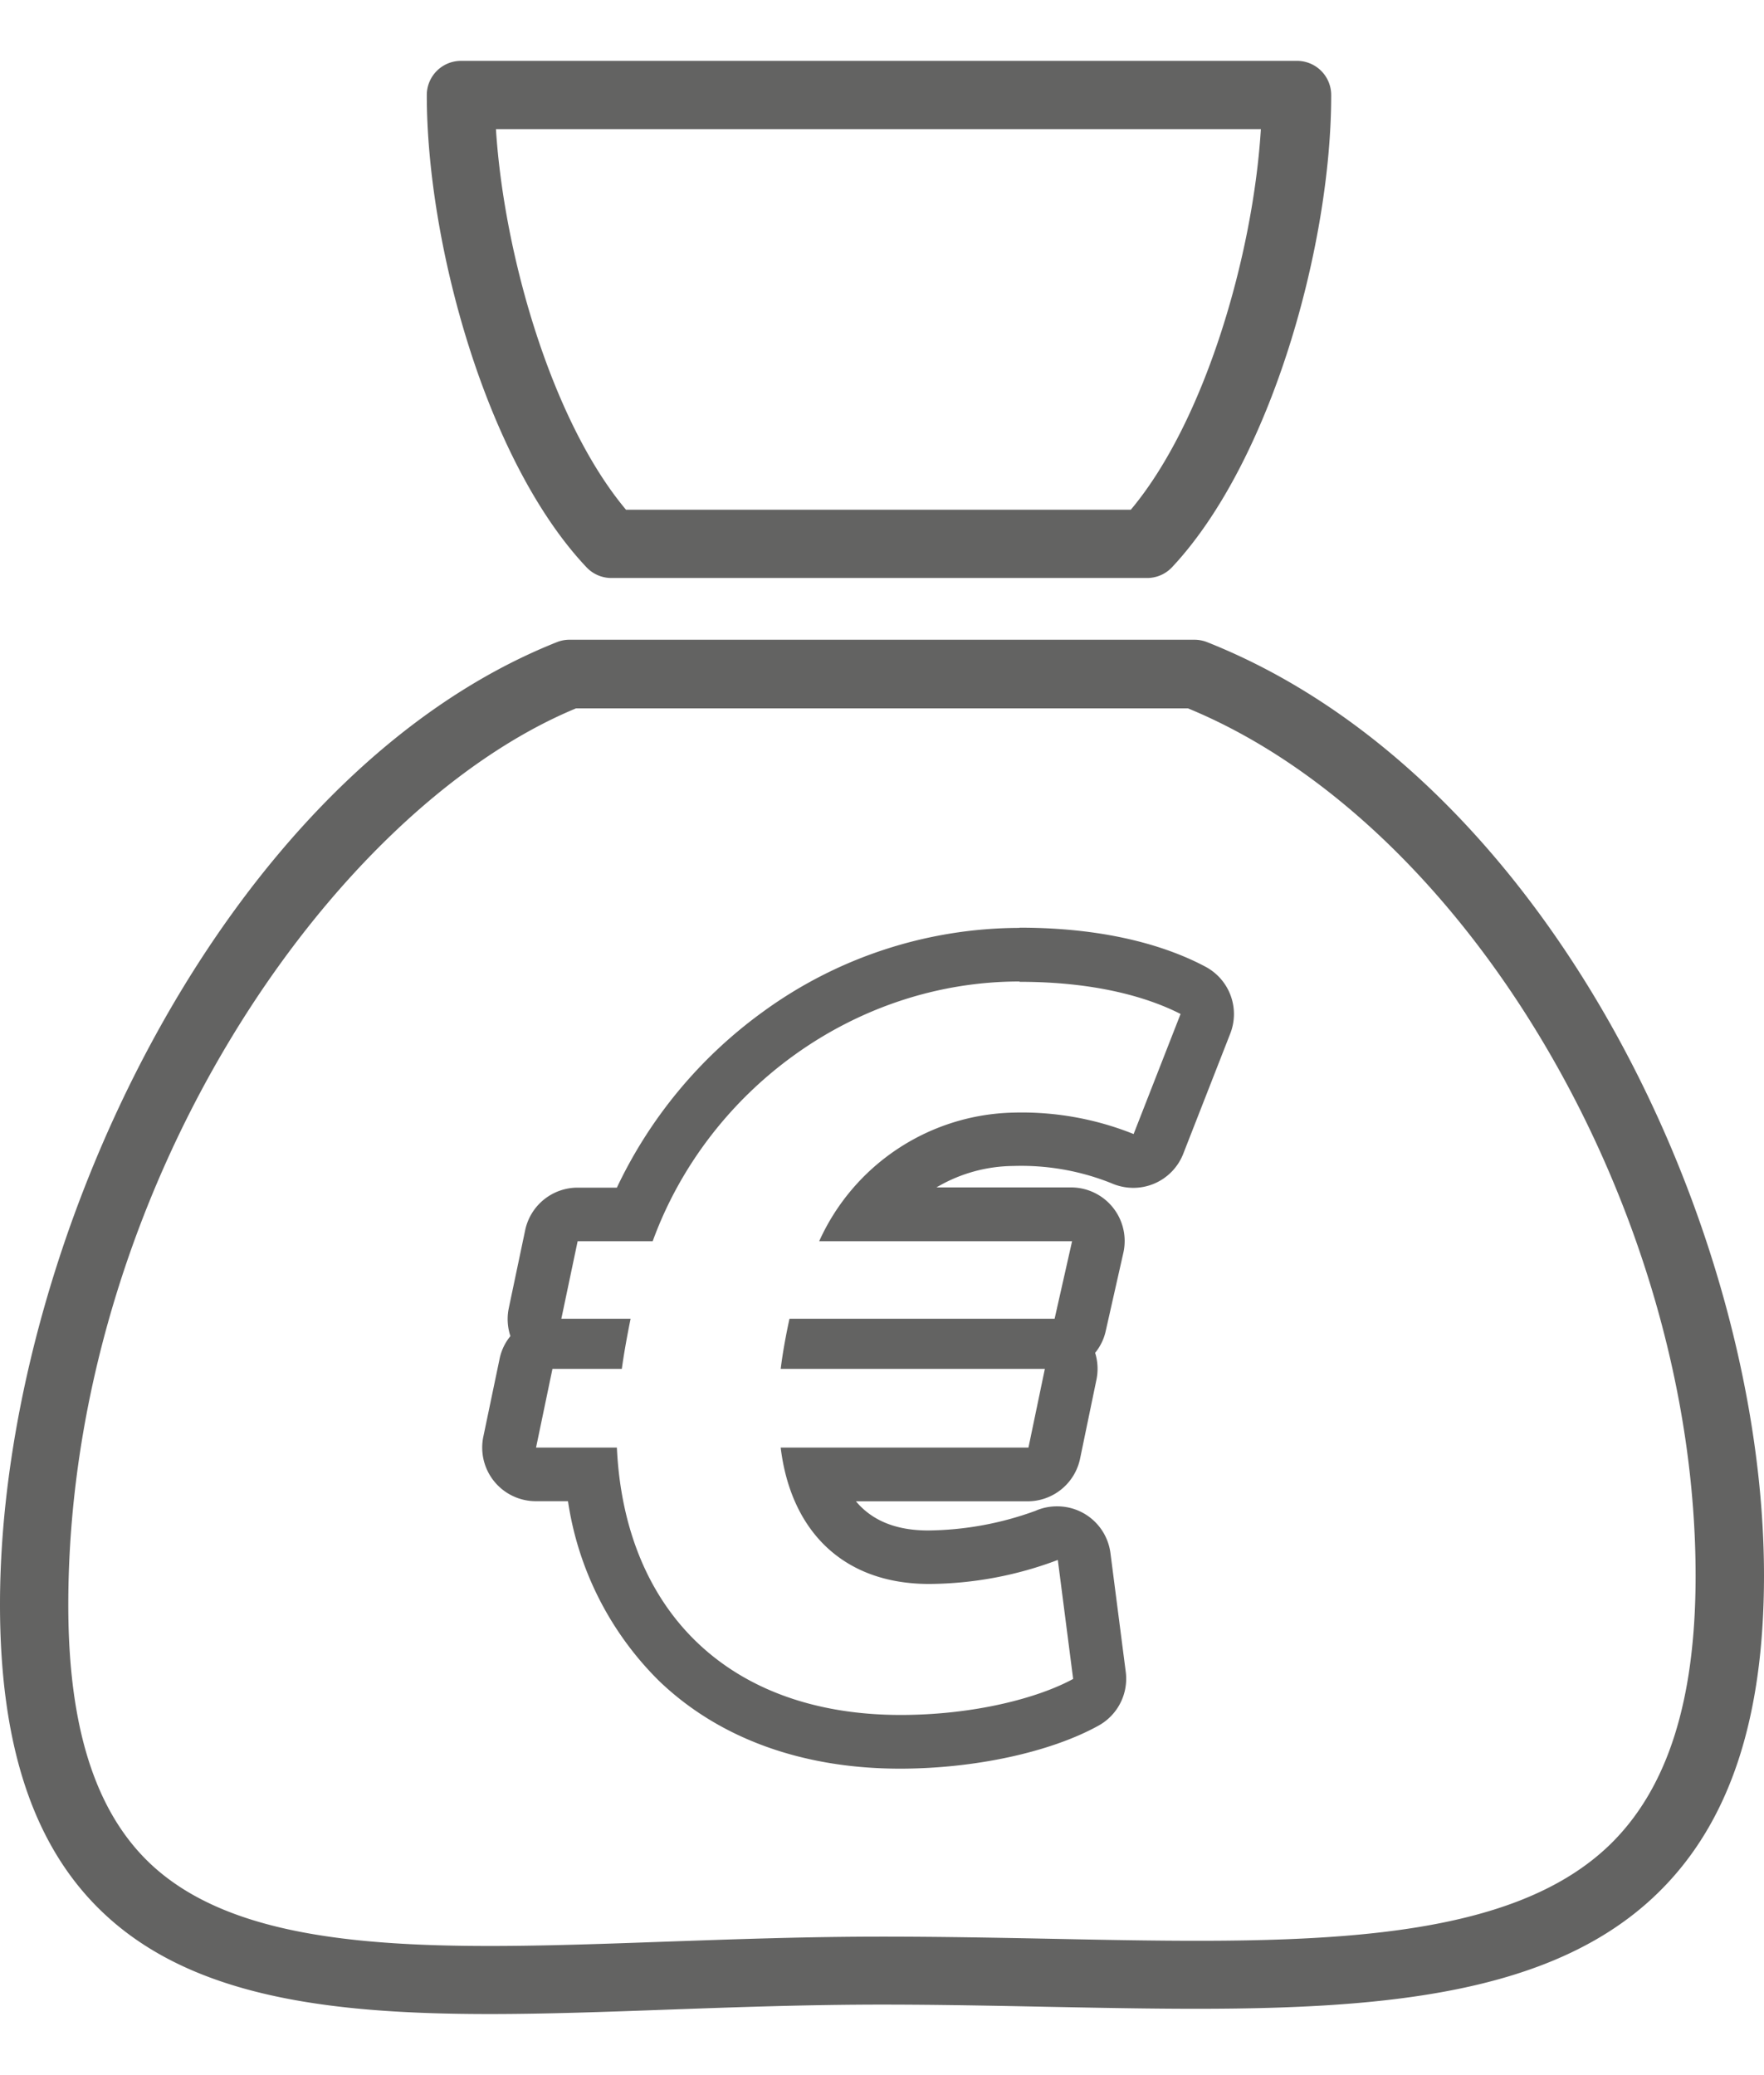
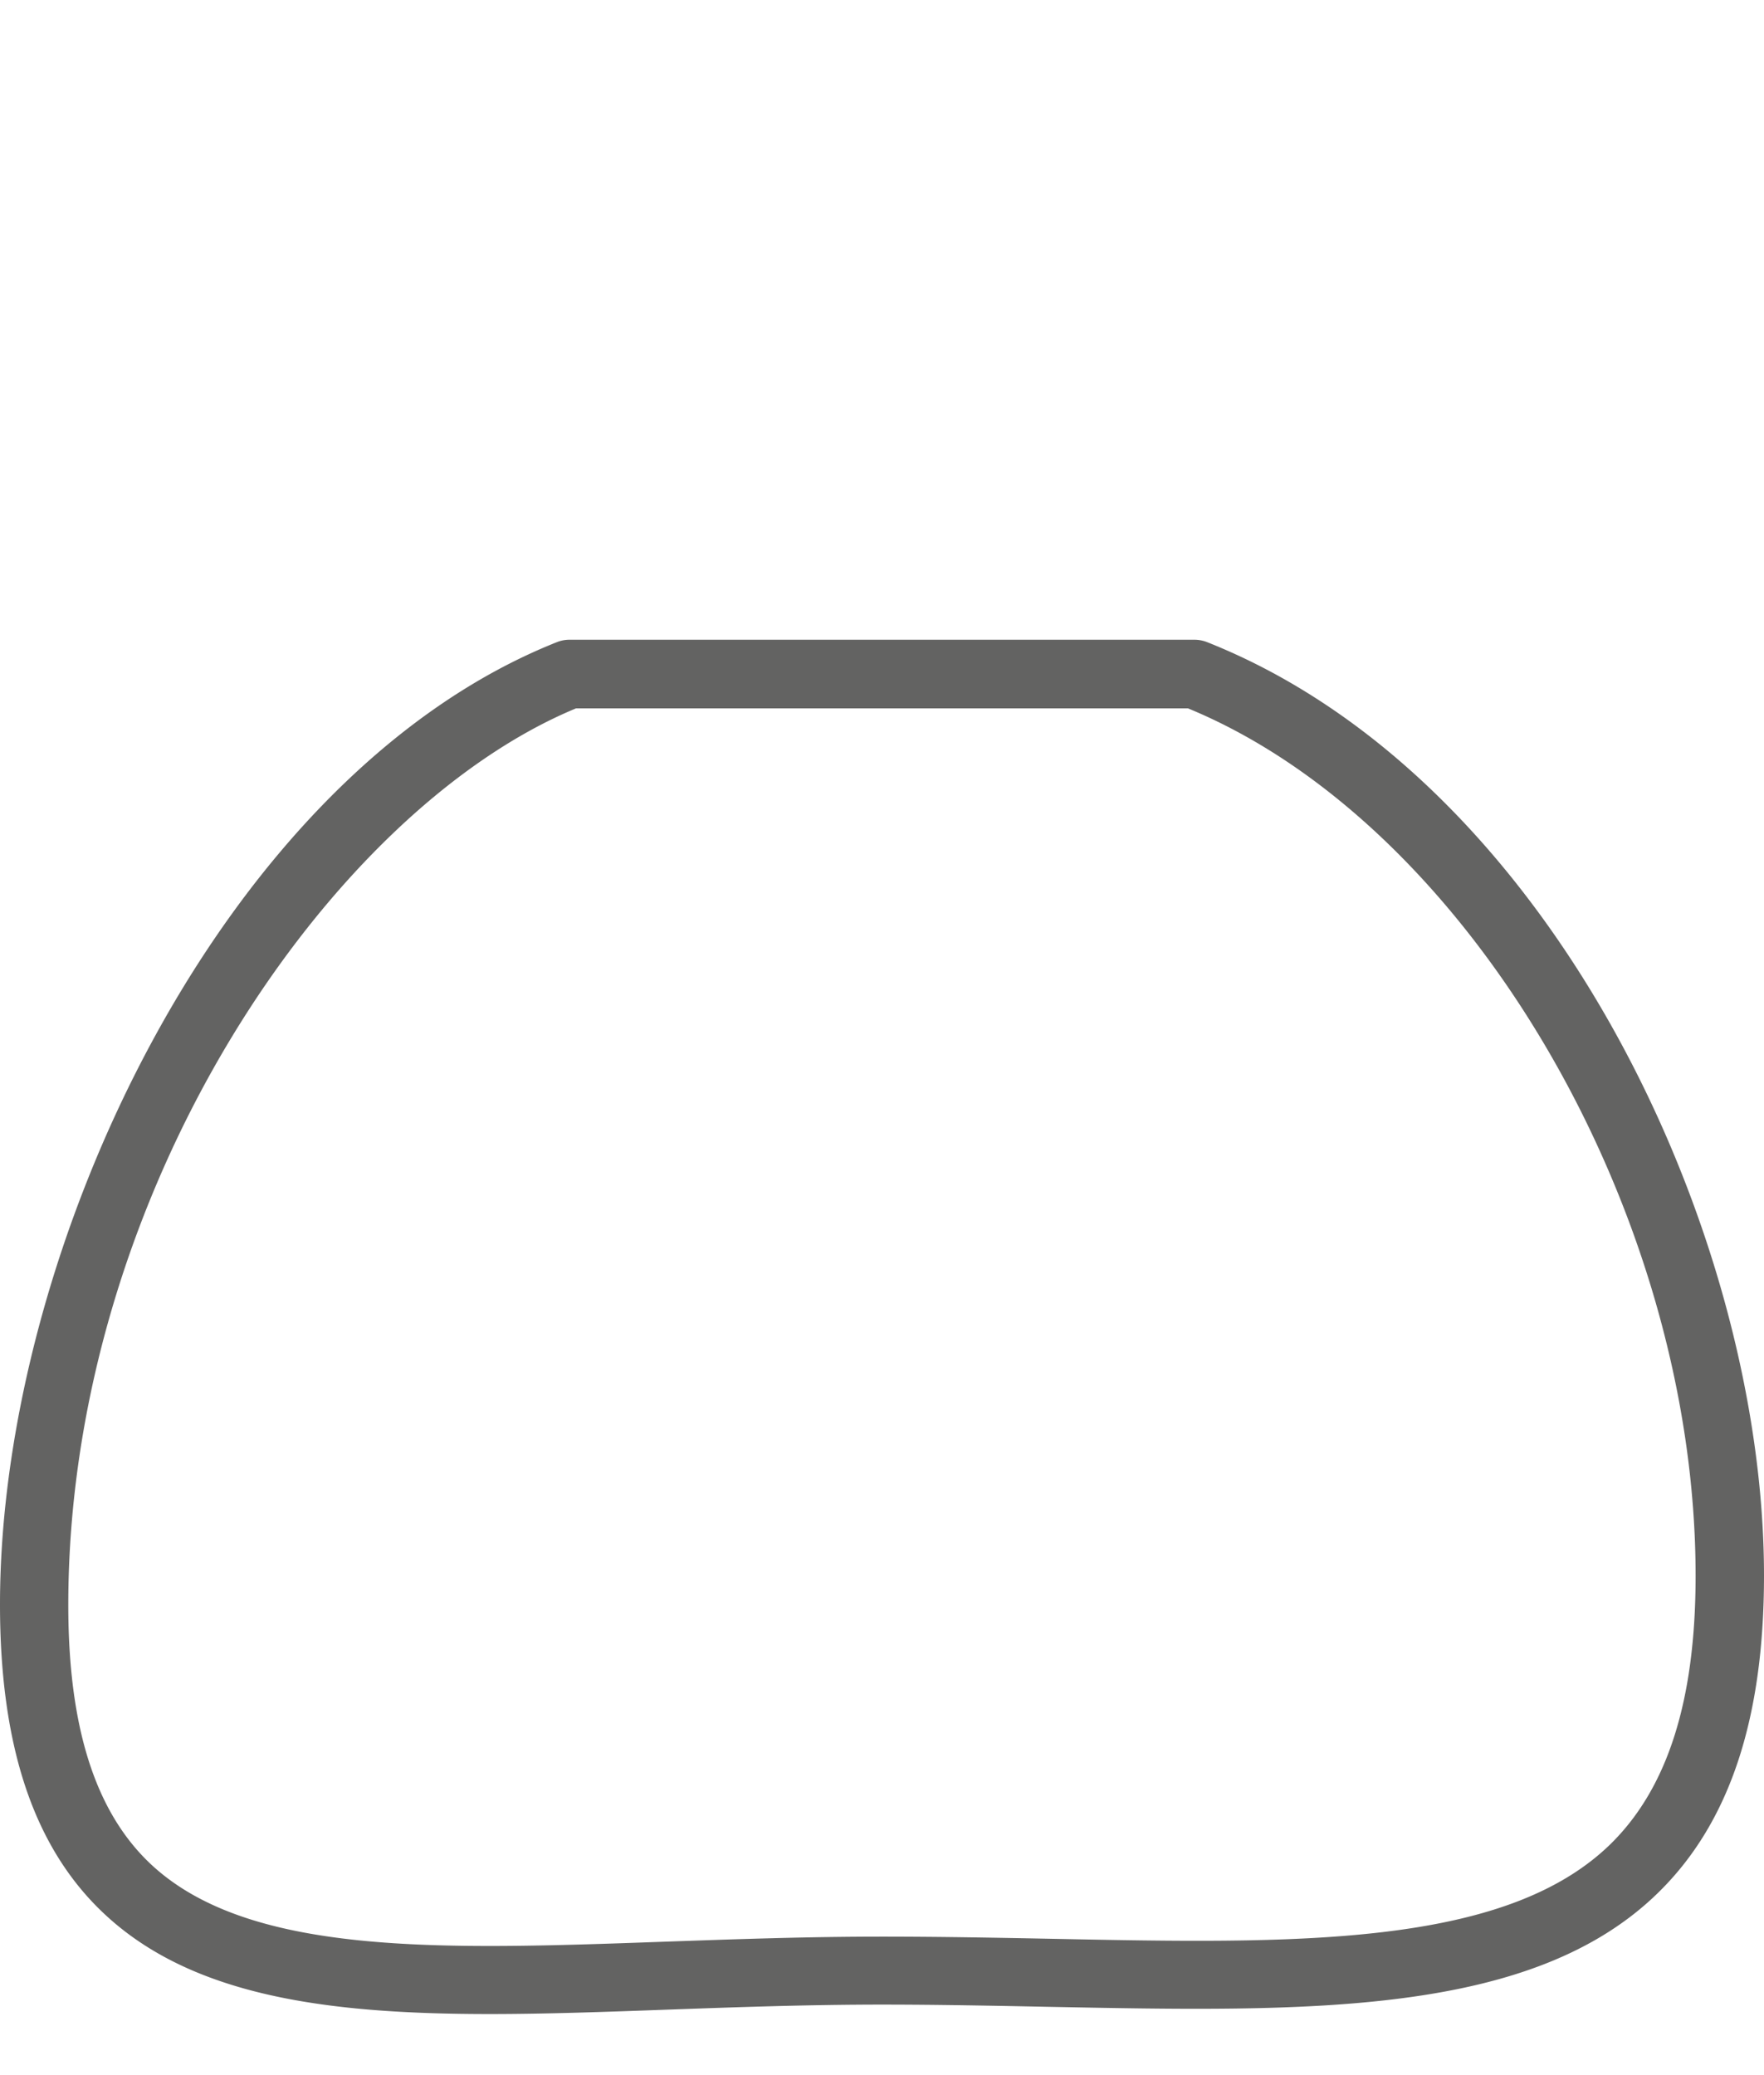
<svg xmlns="http://www.w3.org/2000/svg" id="Calque_1" width="17px" height="20px" data-name="Calque 1" viewBox="0 0 164.54 182.22">
  <defs>
    <style>
      .cls-1 {
        fill: #636362;
      }
    </style>
  </defs>
  <g>
    <path class="cls-1" d="M0,144c0,13.1,3.09,22.46,9.46,28.6,8.23,7.94,21,9.6,36.22,9.6,5.27,0,10.83-.2,16.59-.41,6.45-.23,13.11-.47,20-.47,5.35,0,10.59.11,15.66.21,24.13.47,45,.89,56.78-10.69,6.61-6.49,9.83-16.15,9.83-29.54,0-32-19.86-74.33-51.93-87.07a3.22,3.22,0,0,0-1.18-.23H53.11a3.14,3.14,0,0,0-1.18.23C20.87,66.59,0,110.63,0,144ZM53.73,60.4h57.08c26.16,10.78,47.35,46.91,47.35,80.92,0,11.59-2.59,19.76-7.91,25-9.9,9.7-29.5,9.32-52.2,8.86-5.1-.1-10.37-.2-15.78-.2-7,0-13.73.24-20.23.47-20.94.75-39,1.4-48.15-7.4-5.06-4.88-7.52-12.74-7.52-24C6.37,105.56,30.75,69.94,53.73,60.4Z" />
-     <path class="cls-1" d="M57,48.24h50a3.19,3.19,0,0,0,2.32-1c9.3-9.93,14.85-30.19,14.85-44A3.19,3.19,0,0,0,120.9,0H43a3.19,3.19,0,0,0-3.19,3.19c0,13.85,5.55,34.11,14.85,44A3.19,3.19,0,0,0,57,48.24ZM117.61,6.37c-.72,11.69-5.2,27.23-12.13,35.5H58.39C51.46,33.61,47,18.06,46.26,6.37Z" />
-     <path class="cls-1" d="M95.12,85.91c7,0,11.91,1.42,15,3l-4.38,11.2a28,28,0,0,0-11.2-2,20.36,20.36,0,0,0-18.13,12H100l-1.63,7.23H73.64c-.31,1.43-.62,3.06-.82,4.68H97.46l-1.53,7.34H72.82c.92,7.63,5.7,12.72,13.85,12.72a34.44,34.44,0,0,0,12-2.24l1.43,11.1c-3.36,1.83-9.37,3.36-16.09,3.36-16.09,0-25.76-9.77-26.47-24.94H50l1.53-7.34H58c.21-1.52.51-3.15.82-4.68H52.36l1.52-7.23h7c5.09-14,18.73-24.23,34.21-24.23m0-5a40.74,40.74,0,0,0-23.93,7.83,42.9,42.9,0,0,0-13.62,16.4H53.88a5,5,0,0,0-4.9,4l-1.52,7.23a5,5,0,0,0,.15,2.62,4.89,4.89,0,0,0-1,2.07l-1.53,7.33a5,5,0,0,0,4.9,6h3a29.7,29.7,0,0,0,8.5,16.77c5.57,5.35,13.34,8.18,22.47,8.18,6.91,0,14-1.52,18.49-4a5,5,0,0,0,2.57-5l-1.43-11.1a5,5,0,0,0-5-4.37,4.94,4.94,0,0,0-2,.42,29.94,29.94,0,0,1-10,1.83q-4.47,0-6.74-2.72h16a5,5,0,0,0,4.91-4l1.52-7.33a5,5,0,0,0-.12-2.52,4.87,4.87,0,0,0,1-2.09l1.63-7.23a5,5,0,0,0-4.88-6.11H87.35a14.25,14.25,0,0,1,7.16-2,22.6,22.6,0,0,1,9.14,1.6,5.12,5.12,0,0,0,2.06.44,5,5,0,0,0,1.89-.37,5,5,0,0,0,2.77-2.81l4.38-11.2a5,5,0,0,0-2.31-6.25c-3.11-1.66-8.65-3.64-17.32-3.64Z" />
  </g>
</svg>